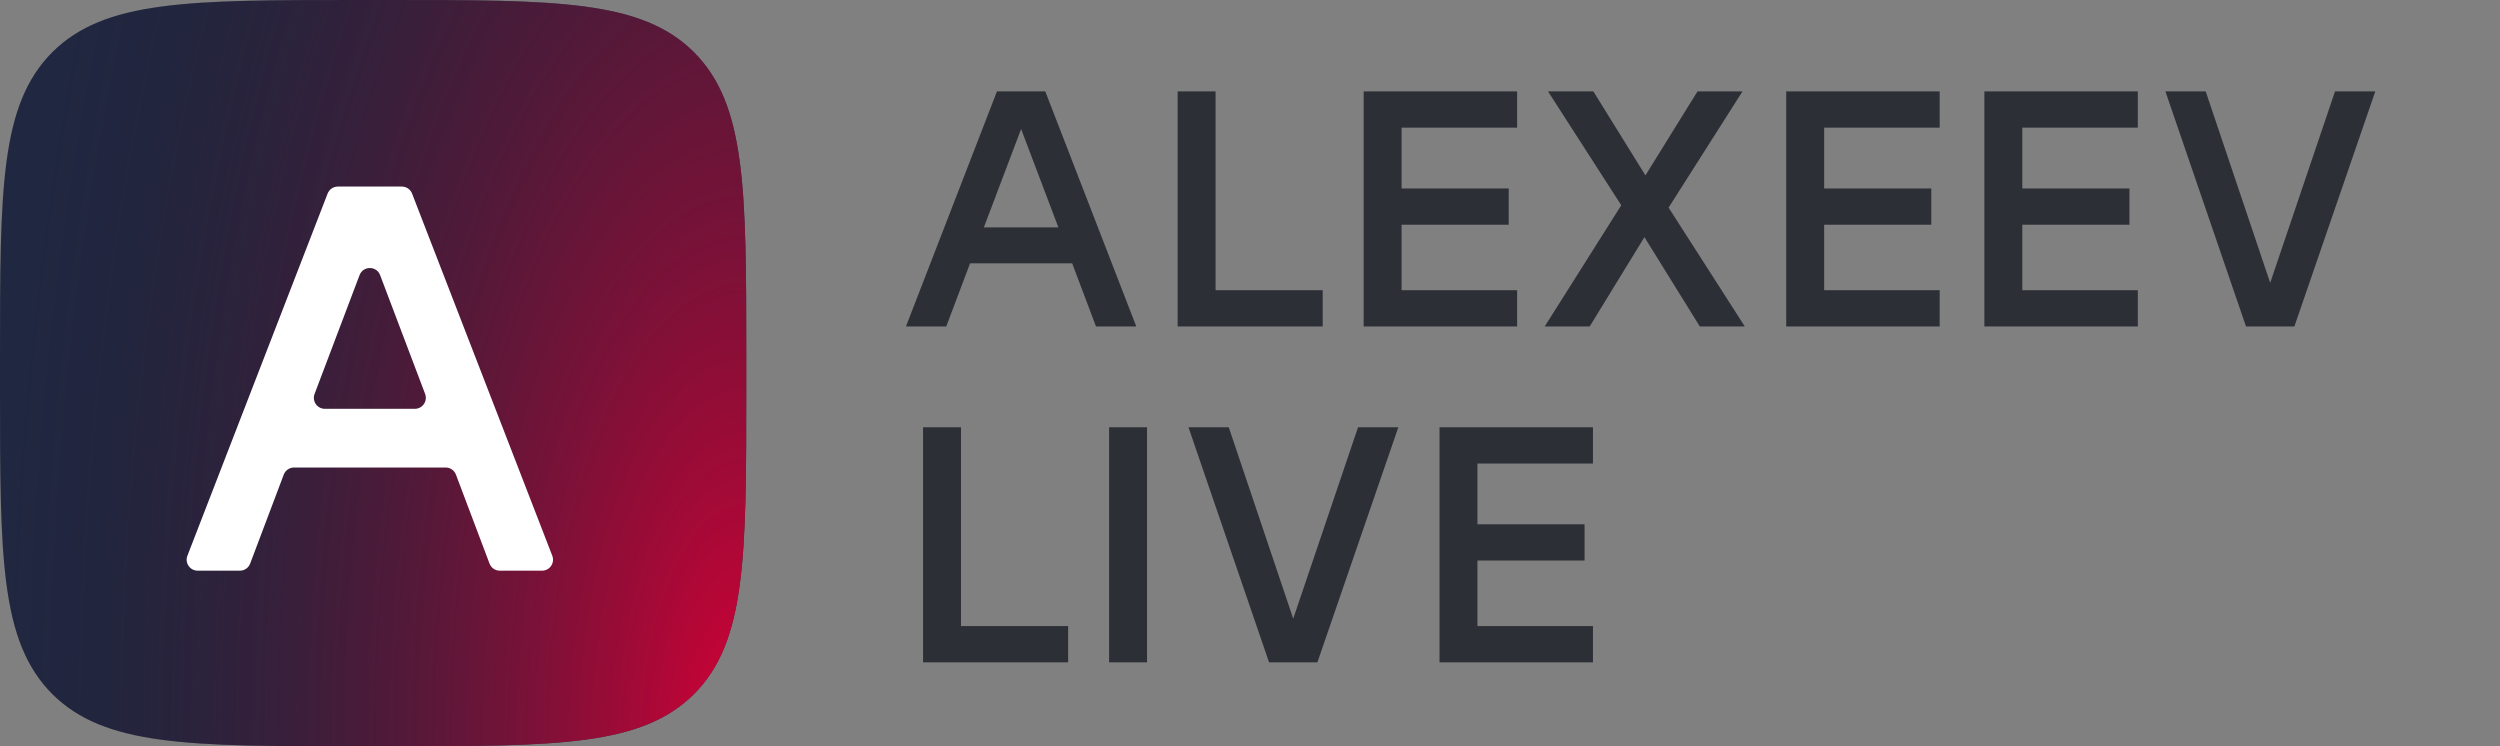
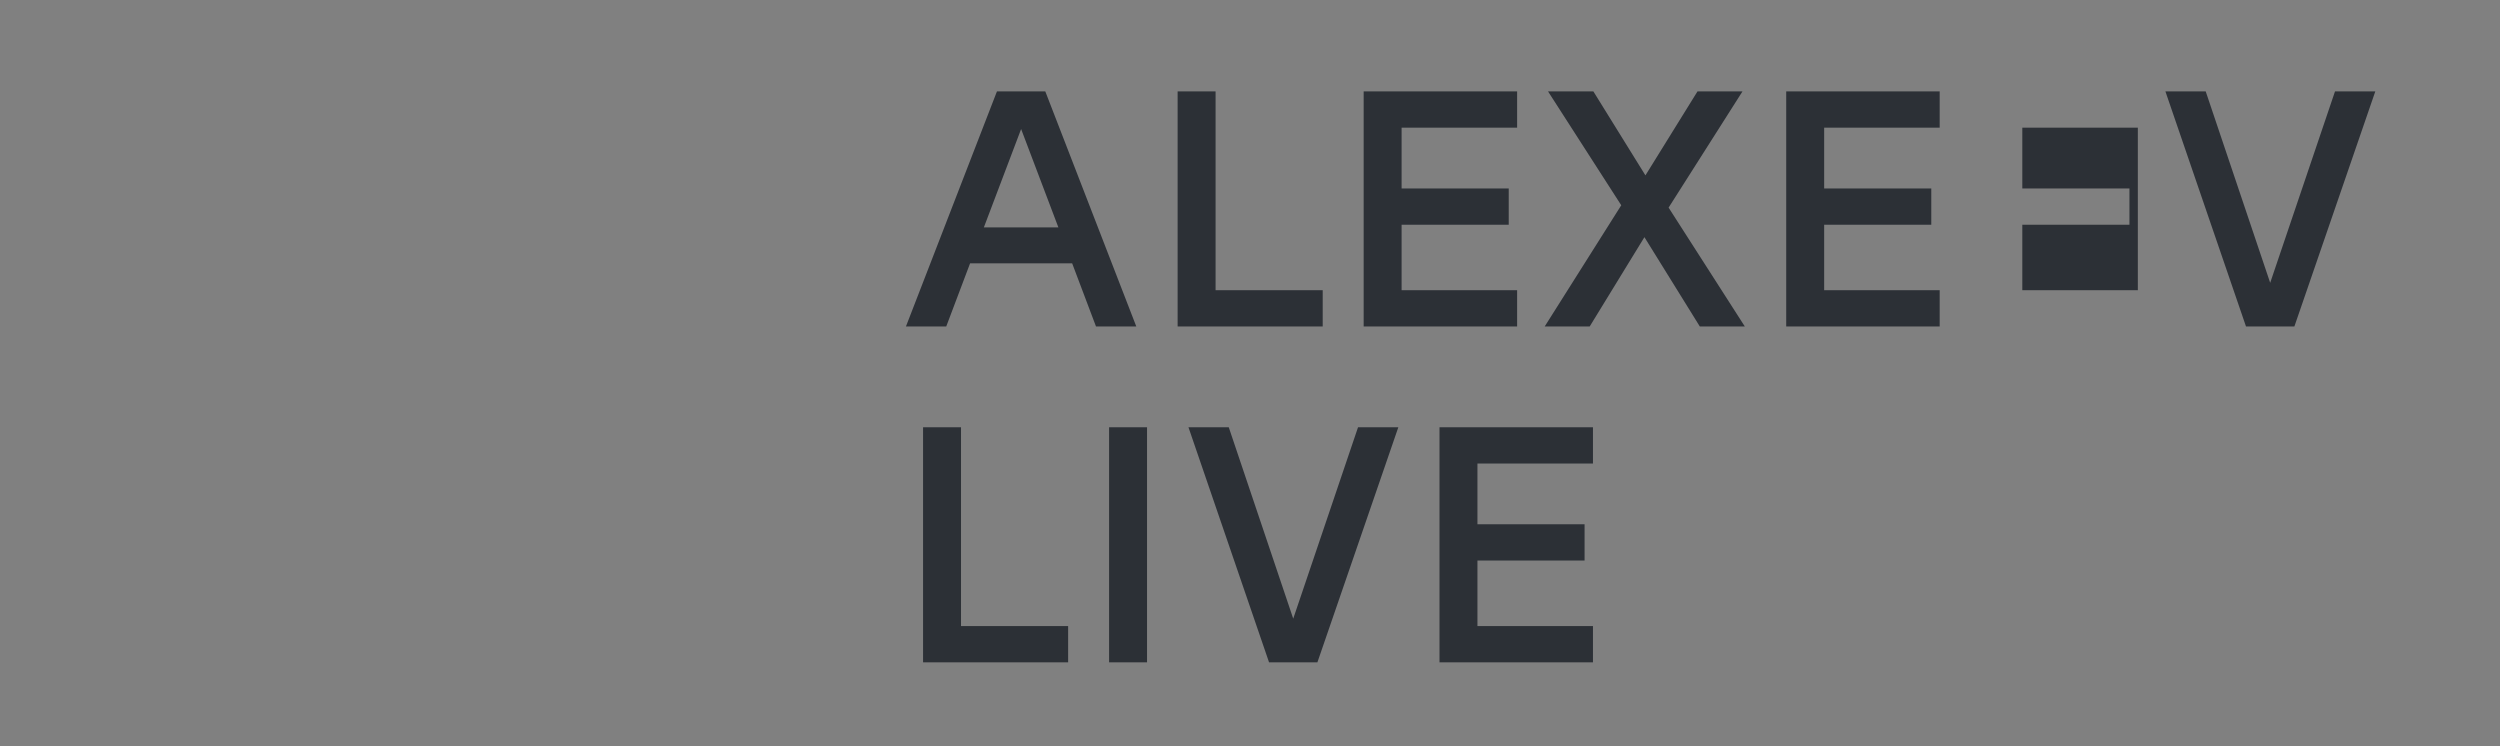
<svg xmlns="http://www.w3.org/2000/svg" width="134" height="40" viewBox="0 0 134 40" fill="none">
  <rect x="0" y="0" width="134" height="40" fill="#808080" stroke="none" />
  <g clip-path="url(#clip0_55_8854)">
    <path fill-rule="evenodd" clip-rule="evenodd" d="M40 20.833C40 29.867 40 34.383 37.2 37.2C34.383 40 29.867 40 20.833 40H19.167C10.133 40 5.617 40 2.8 37.2C0 34.383 0 29.867 0 20.833V19.167C0 10.133 0 5.617 2.8 2.8C5.617 0 10.133 0 19.167 0H20.833C29.867 0 34.383 0 37.2 2.8C40 5.617 40 10.133 40 19.167V20.833Z" fill="#202740" />
    <path fill-rule="evenodd" clip-rule="evenodd" d="M40 20.833C40 29.867 40 34.383 37.2 37.2C34.383 40 29.867 40 20.833 40H19.167C10.133 40 5.617 40 2.8 37.2C0 34.383 0 29.867 0 20.833V19.167C0 10.133 0 5.617 2.8 2.8C5.617 0 10.133 0 19.167 0H20.833C29.867 0 34.383 0 37.2 2.8C40 5.617 40 10.133 40 19.167V20.833Z" fill="url(#paint0_radial_55_8854)" />
    <path d="M26.789 30.588C26.544 30.588 26.325 30.437 26.239 30.208L24.438 25.439C24.351 25.21 24.132 25.059 23.887 25.059H15.76C15.515 25.059 15.296 25.21 15.209 25.439L13.408 30.208C13.322 30.437 13.103 30.588 12.858 30.588H10.594C10.181 30.588 9.896 30.173 10.045 29.788L17.56 10.376C17.648 10.149 17.866 10 18.109 10H21.538C21.781 10 21.999 10.149 22.087 10.376L29.602 29.788C29.751 30.173 29.467 30.588 29.053 30.588H26.789ZM16.861 21.115C16.715 21.5 16.999 21.912 17.411 21.912H22.236C22.648 21.912 22.932 21.5 22.787 21.115L20.374 14.746C20.182 14.24 19.465 14.24 19.273 14.746L16.861 21.115Z" fill="white" />
  </g>
-   <path d="M58.746 17.5L57.468 14.116H51.996L50.718 17.5H48.558L53.436 4.9H56.028L60.906 17.5H58.746ZM52.734 12.19H56.73L54.732 6.916L52.734 12.19ZM65.155 15.556H70.897V17.5H63.121V4.9H65.155V15.556ZM81.318 6.844H75.126V10.102H80.868V12.046H75.126V15.556H81.318V17.5H73.092V4.9H81.318V6.844ZM93.523 17.5H91.111L88.141 12.712L85.207 17.5H82.795L86.899 11.002L82.975 4.9H85.405L88.195 9.4L90.985 4.9H93.397L89.437 11.128L93.523 17.5ZM103.967 6.844H97.775V10.102H103.517V12.046H97.775V15.556H103.967V17.5H95.741V4.9H103.967V6.844ZM114.588 6.844H108.396V10.102H114.138V12.046H108.396V15.556H114.588V17.5H106.362V4.9H114.588V6.844ZM125.156 4.9H127.316L122.978 17.5H120.386L116.066 4.9H118.226L121.682 15.16L125.156 4.9ZM51.51 33.556H57.252V35.5H49.476V22.9H51.51V33.556ZM59.447 35.5V22.9H61.481V35.5H59.447ZM72.791 22.9H74.951L70.613 35.5H68.021L63.701 22.9H65.861L69.317 33.16L72.791 22.9ZM85.383 24.844H79.191V28.102H84.933V30.046H79.191V33.556H85.383V35.5H77.157V22.9H85.383V24.844Z" fill="#2C3036" />
+   <path d="M58.746 17.5L57.468 14.116H51.996L50.718 17.5H48.558L53.436 4.9H56.028L60.906 17.5H58.746ZM52.734 12.19H56.73L54.732 6.916L52.734 12.19ZM65.155 15.556H70.897V17.5H63.121V4.9H65.155V15.556ZM81.318 6.844H75.126V10.102H80.868V12.046H75.126V15.556H81.318V17.5H73.092V4.9H81.318V6.844ZM93.523 17.5H91.111L88.141 12.712L85.207 17.5H82.795L86.899 11.002L82.975 4.9H85.405L88.195 9.4L90.985 4.9H93.397L89.437 11.128L93.523 17.5ZM103.967 6.844H97.775V10.102H103.517V12.046H97.775V15.556H103.967V17.5H95.741V4.9H103.967V6.844ZM114.588 6.844H108.396V10.102H114.138V12.046H108.396V15.556H114.588V17.5H106.362H114.588V6.844ZM125.156 4.9H127.316L122.978 17.5H120.386L116.066 4.9H118.226L121.682 15.16L125.156 4.9ZM51.51 33.556H57.252V35.5H49.476V22.9H51.51V33.556ZM59.447 35.5V22.9H61.481V35.5H59.447ZM72.791 22.9H74.951L70.613 35.5H68.021L63.701 22.9H65.861L69.317 33.16L72.791 22.9ZM85.383 24.844H79.191V28.102H84.933V30.046H79.191V33.556H85.383V35.5H77.157V22.9H85.383V24.844Z" fill="#2C3036" />
  <defs>
    <radialGradient id="paint0_radial_55_8854" cx="0" cy="0" r="1" gradientUnits="userSpaceOnUse" gradientTransform="translate(40 40) rotate(-180) scale(40 92.461)">
      <stop stop-color="#D70036" />
      <stop offset="1" stop-color="#181D2E" stop-opacity="0" />
    </radialGradient>
    <clipPath id="clip0_55_8854">
-       <rect width="40" height="40" fill="white" />
-     </clipPath>
+       </clipPath>
  </defs>
</svg>